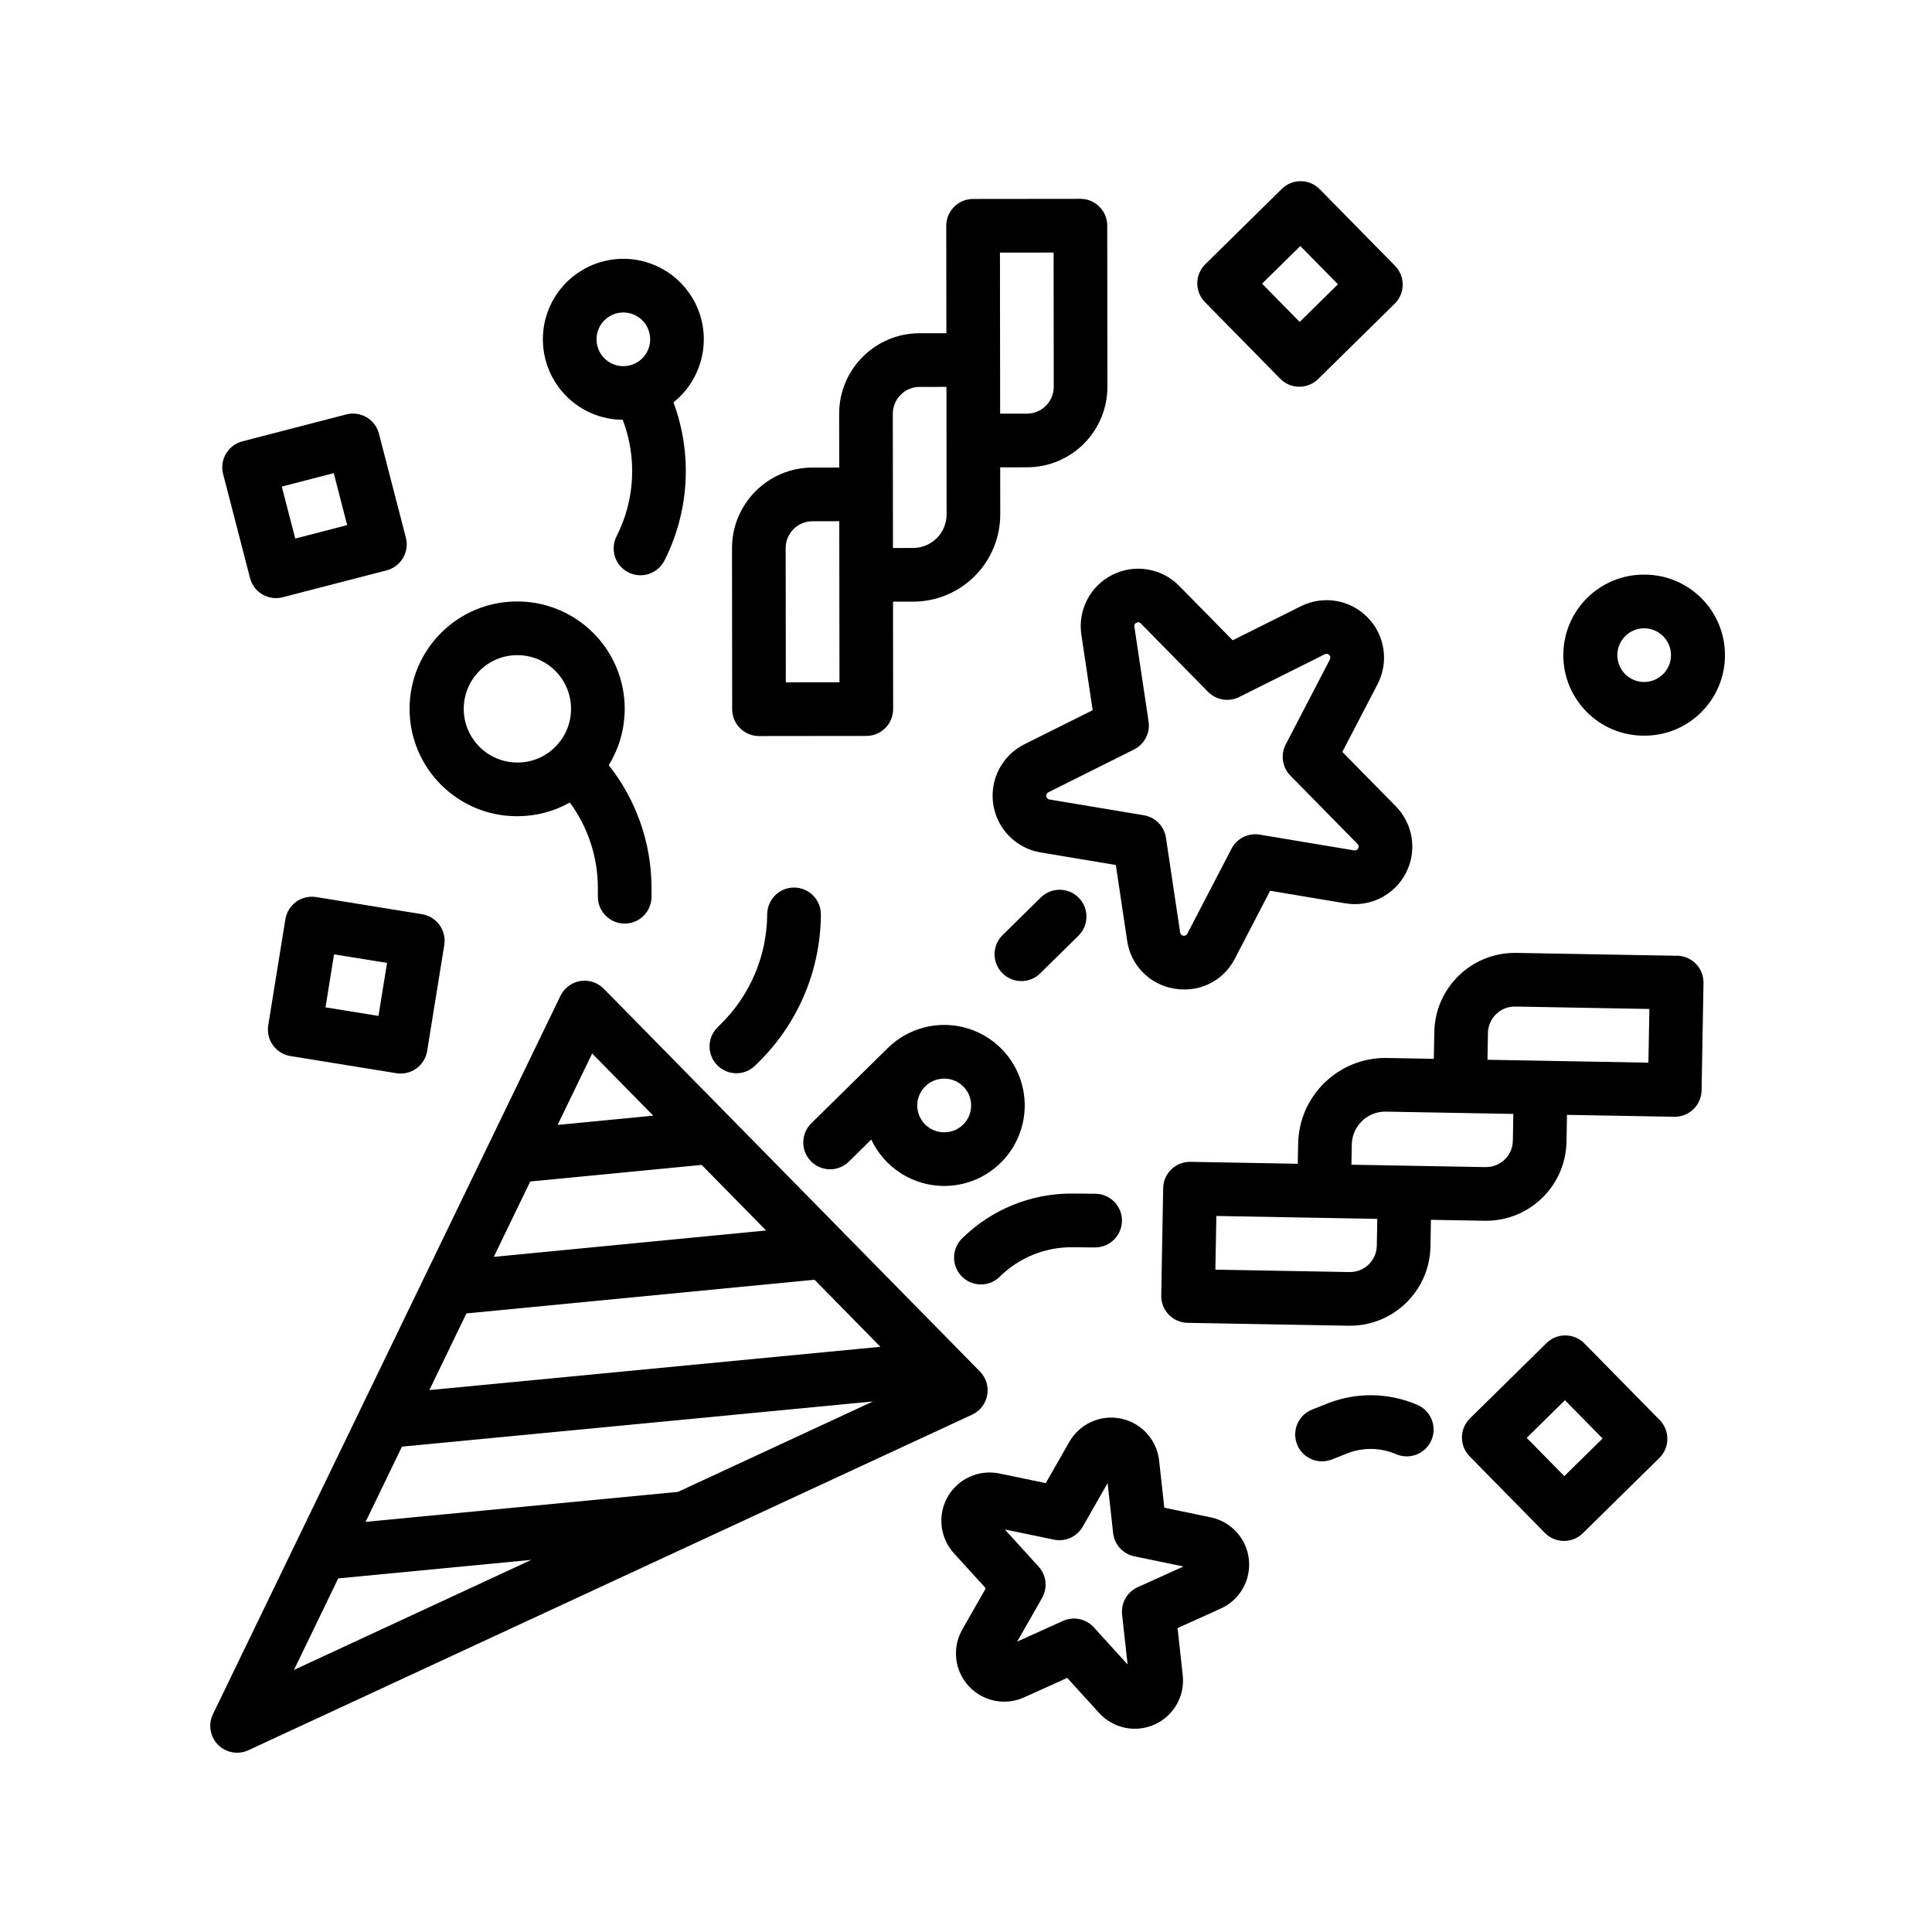
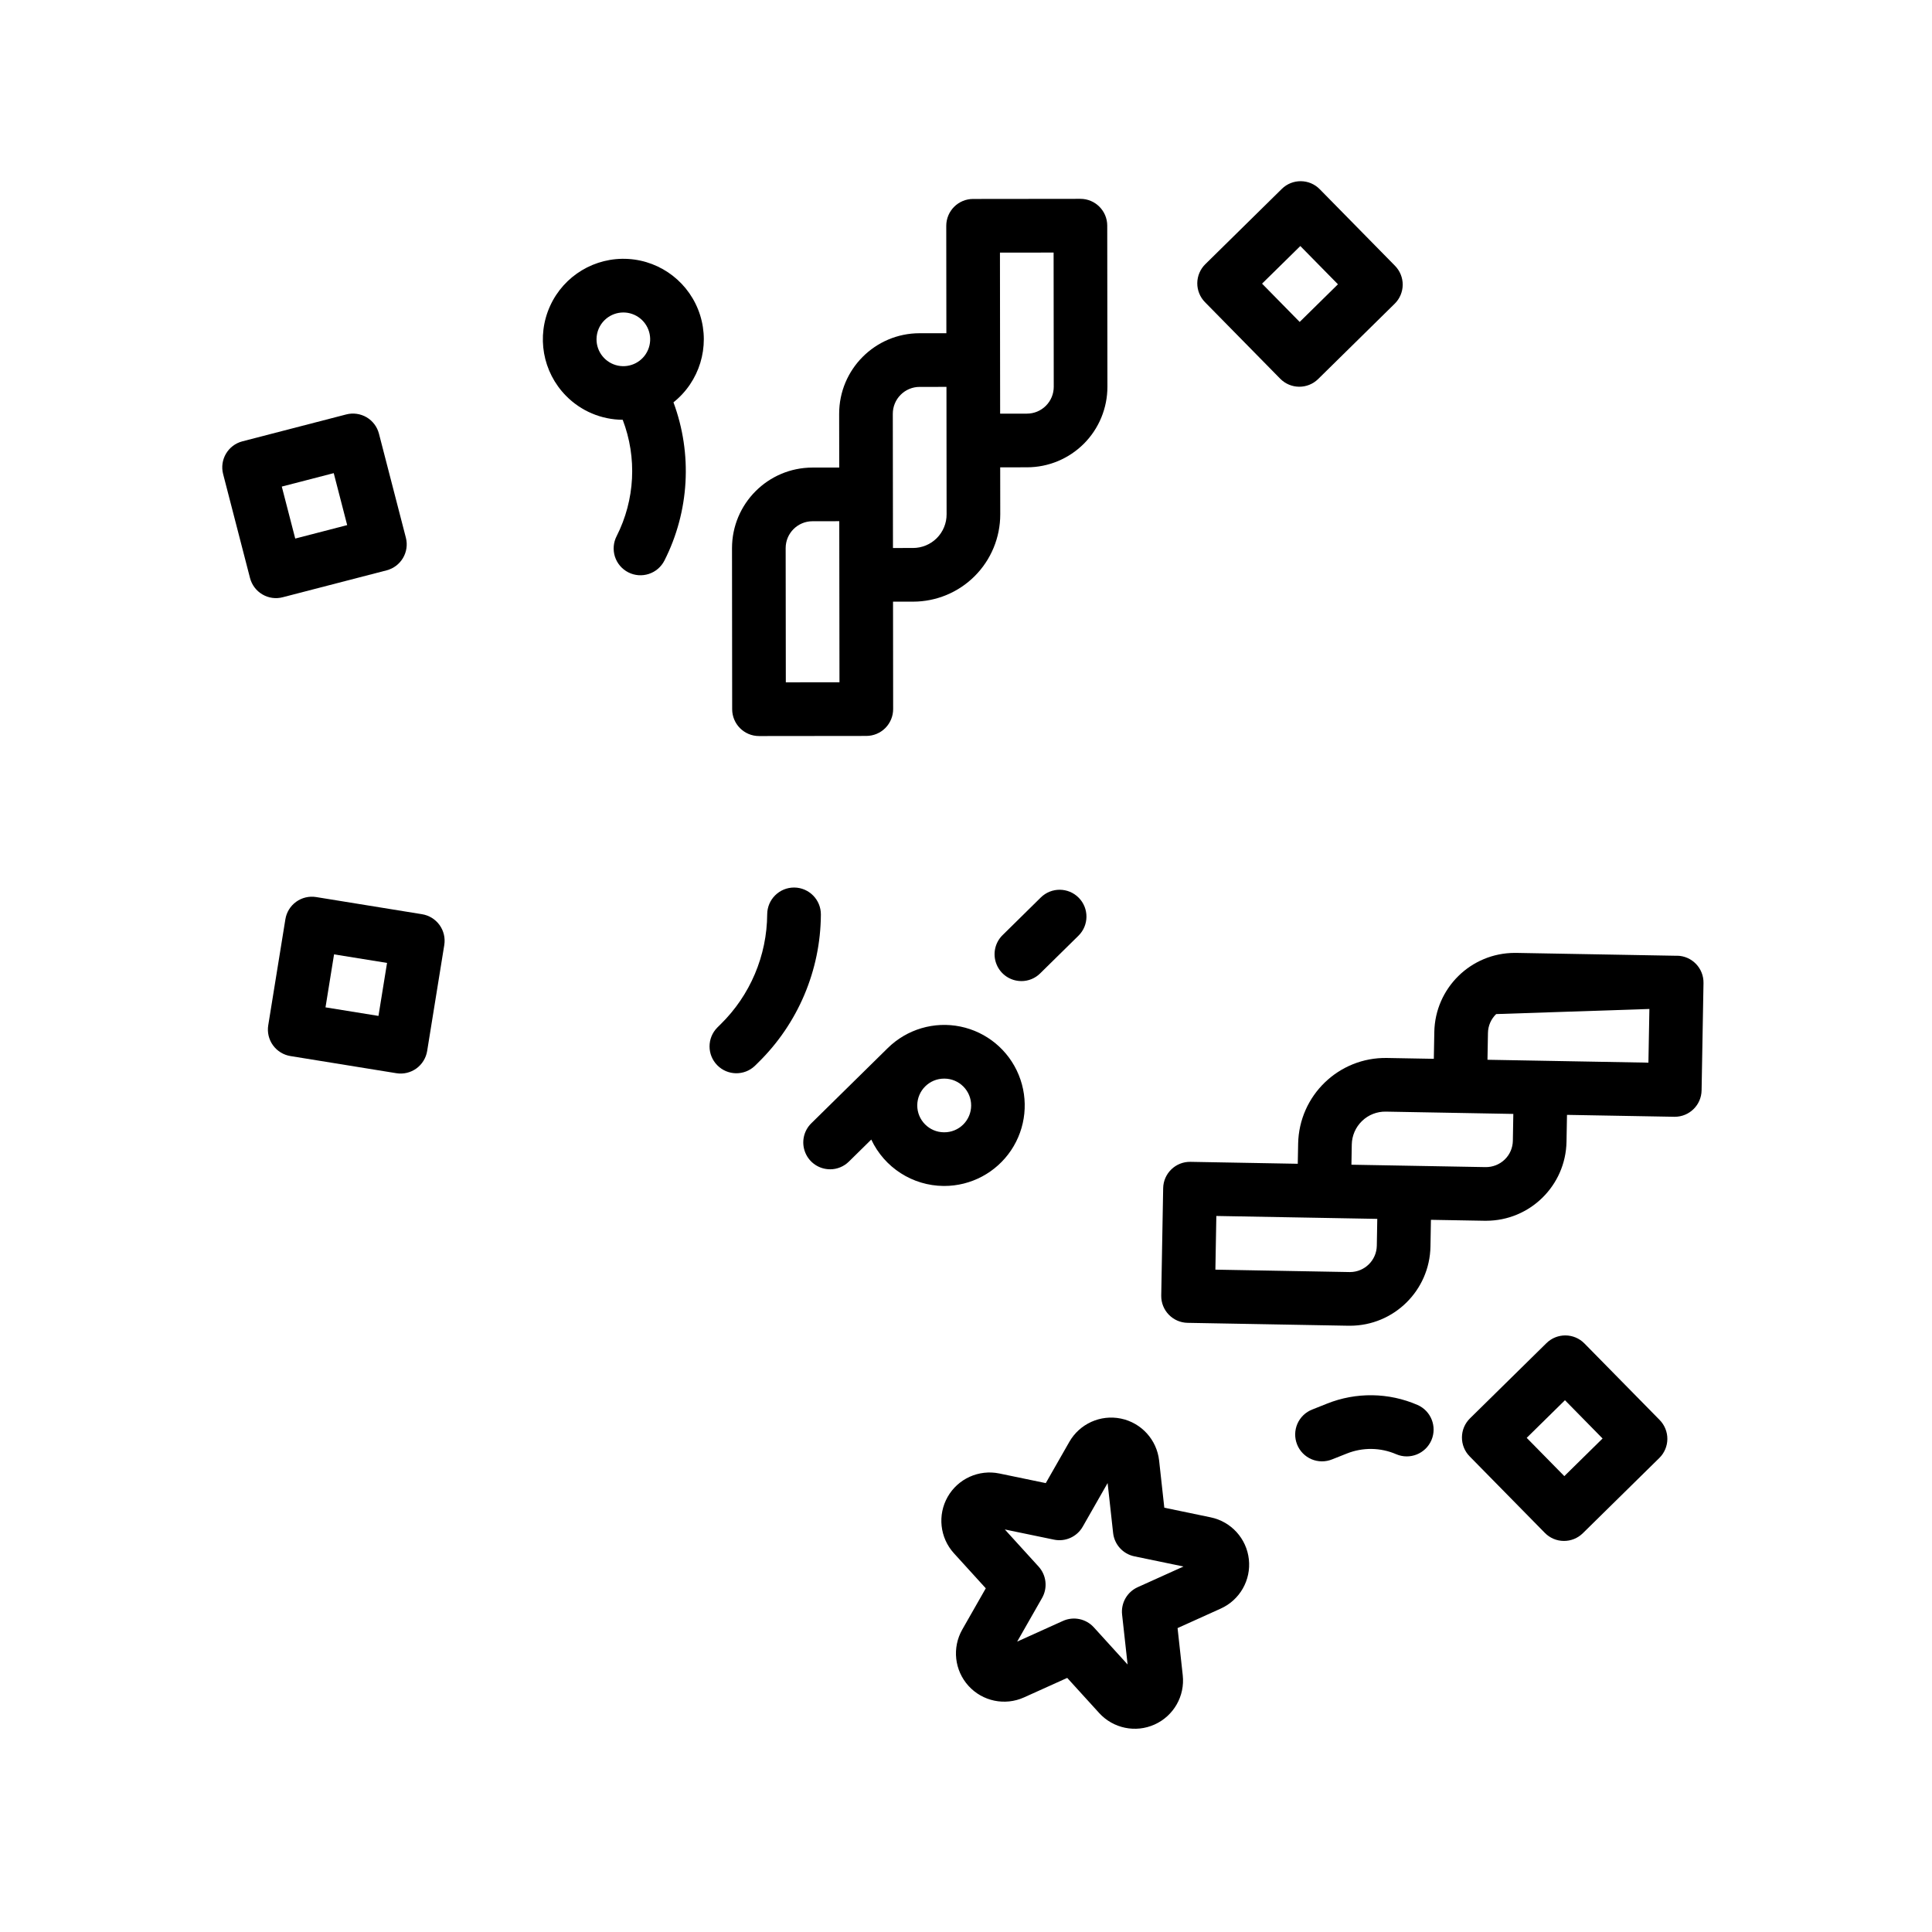
<svg xmlns="http://www.w3.org/2000/svg" width="500" viewBox="0 0 375 375" height="500" preserveAspectRatio="xMidYMid meet">
  <defs>
    <clipPath id="d93db09875">
      <path d="M 40.227 190 L 192 190 L 192 340.688 L 40.227 340.688 Z M 40.227 190 " clip-rule="nonzero" />
    </clipPath>
    <clipPath id="52d4f22109">
      <path d="M 303 111 L 334.977 111 L 334.977 143 L 303 143 Z M 303 111 " clip-rule="nonzero" />
    </clipPath>
  </defs>
-   <path fill="#000000" d="M 227.965 191.898 C 228.598 192.004 229.242 192.059 229.891 192.059 C 234.035 192.07 237.832 189.742 239.699 186.043 L 246.531 172.902 L 261.137 175.34 C 265.906 176.137 270.641 173.77 272.871 169.48 C 275.098 165.191 274.316 159.953 270.93 156.504 L 260.547 145.945 L 267.383 132.801 C 269.613 128.512 268.828 123.273 265.441 119.828 C 262.051 116.379 256.828 115.508 252.504 117.668 L 239.258 124.277 L 228.875 113.719 C 225.488 110.27 220.266 109.398 215.941 111.559 C 211.617 113.715 209.176 118.414 209.891 123.195 L 212.086 137.848 L 198.836 144.461 C 194.512 146.617 192.07 151.32 192.785 156.102 C 193.5 160.879 197.211 164.66 201.98 165.457 L 216.582 167.895 L 218.773 182.543 C 219.441 187.348 223.176 191.148 227.965 191.898 Z M 203.688 155.18 C 202.984 155.059 202.836 154.102 203.48 153.785 L 220.113 145.477 C 222.129 144.469 223.273 142.277 222.938 140.043 L 220.184 121.652 C 220.098 121.332 220.273 120.996 220.586 120.879 C 220.703 120.82 220.828 120.785 220.961 120.781 C 221.152 120.789 221.328 120.875 221.445 121.027 L 234.477 134.285 C 236.062 135.895 238.5 136.301 240.516 135.293 L 257.148 126.988 C 257.793 126.668 258.465 127.359 258.137 127.996 L 249.559 144.492 C 248.52 146.496 248.887 148.941 250.465 150.551 L 263.496 163.812 C 264.004 164.324 263.555 165.18 262.848 165.062 L 244.512 162 C 242.289 161.625 240.074 162.734 239.035 164.738 L 230.457 181.234 C 230.129 181.871 229.176 181.715 229.066 181 L 226.312 162.609 C 225.98 160.379 224.246 158.613 222.023 158.242 Z M 203.688 155.18 " fill-opacity="1" fill-rule="nonzero" />
  <path fill="#000000" d="M 235 294.516 L 225.992 292.645 L 224.984 283.496 C 224.539 279.461 221.551 276.172 217.582 275.348 C 213.605 274.523 209.559 276.352 207.551 279.875 L 202.984 287.871 L 193.977 286.004 C 190.004 285.18 185.957 287.008 183.945 290.531 C 181.938 294.059 182.422 298.477 185.148 301.48 L 191.34 308.289 L 186.781 316.285 C 184.77 319.809 185.258 324.227 187.984 327.227 C 190.715 330.23 195.062 331.133 198.762 329.465 L 207.148 325.68 L 213.34 332.488 C 216.07 335.488 220.418 336.391 224.113 334.723 C 227.812 333.055 230.016 329.195 229.57 325.16 L 228.566 316.012 L 236.949 312.223 C 240.648 310.555 242.848 306.695 242.402 302.664 C 241.961 298.629 238.969 295.34 234.996 294.516 Z M 220.832 308.07 C 218.773 308.996 217.551 311.141 217.797 313.387 L 218.867 323.078 L 212.309 315.863 C 210.789 314.195 208.371 313.691 206.316 314.621 L 197.434 318.633 L 202.266 310.164 C 203.379 308.207 203.113 305.746 201.594 304.078 L 195.035 296.867 L 204.574 298.844 C 206.785 299.305 209.039 298.285 210.156 296.328 L 214.988 287.859 L 216.055 297.551 C 216.301 299.793 217.965 301.625 220.176 302.082 L 229.715 304.059 Z M 220.832 308.07 " fill-opacity="1" fill-rule="nonzero" />
  <g clip-path="url(#d93db09875)">
-     <path fill="#000000" d="M 191.613 270.789 C 191.922 269.125 191.391 267.414 190.203 266.203 L 185.973 261.902 L 185.93 261.859 L 117.184 191.906 C 115.992 190.703 114.297 190.145 112.629 190.422 C 110.957 190.695 109.523 191.766 108.785 193.289 L 41.332 332.723 C 40.371 334.703 40.762 337.074 42.305 338.645 C 43.848 340.215 46.211 340.645 48.207 339.719 L 188.68 274.586 C 190.219 273.871 191.312 272.457 191.613 270.789 Z M 131.586 289.574 L 70.961 295.391 L 78.023 280.789 L 169.441 272.02 Z M 102.922 229.324 L 136.188 226.105 L 148.699 238.836 L 95.844 243.953 Z M 90.531 254.934 L 158.094 248.395 L 170.887 261.414 L 83.336 269.816 Z M 114.938 204.484 L 126.793 216.547 L 108.234 218.344 Z M 65.648 306.367 L 103.121 302.77 L 57.055 324.133 Z M 65.648 306.367 " fill-opacity="1" fill-rule="nonzero" />
-   </g>
+     </g>
  <path fill="#000000" d="M 142.082 106.398 L 142.113 137.66 C 142.117 140.535 144.449 142.867 147.324 142.867 L 147.328 142.867 L 168.16 142.844 C 169.539 142.84 170.863 142.289 171.84 141.312 C 172.812 140.332 173.363 139.008 173.359 137.625 L 173.336 116.785 L 177.242 116.781 C 181.73 116.773 186.035 114.988 189.203 111.809 C 192.375 108.629 194.152 104.32 194.148 99.828 L 194.137 90.711 L 199.344 90.703 C 203.488 90.703 207.457 89.051 210.387 86.117 C 213.312 83.184 214.953 79.203 214.949 75.059 L 214.914 43.797 C 214.914 40.926 212.582 38.594 209.707 38.594 L 209.703 38.594 L 188.871 38.617 C 185.996 38.621 183.668 40.957 183.668 43.836 L 183.691 64.676 L 178.484 64.68 C 169.855 64.688 162.875 71.695 162.879 80.324 L 162.895 90.746 L 157.688 90.754 C 149.062 90.773 142.082 97.773 142.082 106.398 Z M 204.504 49.023 L 204.531 75.07 C 204.535 76.453 203.988 77.777 203.012 78.754 C 202.035 79.734 200.715 80.285 199.332 80.285 L 194.125 80.293 L 194.09 49.031 Z M 174.816 76.629 C 175.789 75.648 177.117 75.094 178.5 75.098 L 183.707 75.094 L 183.734 99.84 C 183.738 101.566 183.051 103.223 181.832 104.449 C 180.613 105.672 178.957 106.359 177.23 106.363 L 173.324 106.367 L 173.293 80.316 C 173.293 78.934 173.836 77.605 174.816 76.629 Z M 162.902 101.164 L 162.941 132.426 L 152.527 132.438 L 152.496 106.387 C 152.496 103.512 154.824 101.18 157.695 101.172 Z M 162.902 101.164 " fill-opacity="1" fill-rule="nonzero" />
-   <path fill="#000000" d="M 325.535 185.516 L 294.297 184.957 C 294.203 184.957 294.105 184.957 294.012 184.957 C 285.5 184.969 278.559 191.789 278.398 200.305 L 278.305 205.516 L 269.191 205.352 C 259.852 205.199 252.152 212.633 251.969 221.98 L 251.895 225.887 L 231.066 225.512 C 228.191 225.461 225.82 227.754 225.77 230.629 L 225.395 251.469 C 225.348 254.344 227.641 256.711 230.512 256.762 L 261.75 257.324 L 262.035 257.324 C 270.551 257.312 277.488 250.488 277.652 241.973 L 277.742 236.766 L 288.156 236.949 L 288.445 236.949 C 296.961 236.945 303.906 230.121 304.059 221.602 L 304.152 216.395 L 324.977 216.766 L 325.07 216.766 C 327.91 216.766 330.227 214.488 330.277 211.648 L 330.648 190.809 C 330.699 187.93 328.414 185.559 325.539 185.504 Z M 267.238 241.793 C 267.184 244.629 264.871 246.902 262.031 246.906 L 261.938 246.906 L 235.906 246.438 L 236.09 236.02 L 267.328 236.582 Z M 293.645 221.418 C 293.621 222.805 293.051 224.121 292.055 225.074 C 291.055 226.031 289.723 226.555 288.344 226.535 L 262.312 226.07 L 262.379 222.164 C 262.406 220.434 263.121 218.789 264.367 217.586 C 265.605 216.387 267.277 215.73 269.004 215.766 L 293.734 216.211 Z M 319.957 206.262 L 288.719 205.699 L 288.812 200.488 C 288.836 199.105 289.406 197.793 290.402 196.832 C 291.395 195.871 292.73 195.348 294.109 195.371 L 320.145 195.84 Z M 319.957 206.262 " fill-opacity="1" fill-rule="nonzero" />
+   <path fill="#000000" d="M 325.535 185.516 L 294.297 184.957 C 294.203 184.957 294.105 184.957 294.012 184.957 C 285.5 184.969 278.559 191.789 278.398 200.305 L 278.305 205.516 L 269.191 205.352 C 259.852 205.199 252.152 212.633 251.969 221.98 L 251.895 225.887 L 231.066 225.512 C 228.191 225.461 225.82 227.754 225.77 230.629 L 225.395 251.469 C 225.348 254.344 227.641 256.711 230.512 256.762 L 261.75 257.324 L 262.035 257.324 C 270.551 257.312 277.488 250.488 277.652 241.973 L 277.742 236.766 L 288.156 236.949 L 288.445 236.949 C 296.961 236.945 303.906 230.121 304.059 221.602 L 304.152 216.395 L 324.977 216.766 L 325.07 216.766 C 327.91 216.766 330.227 214.488 330.277 211.648 L 330.648 190.809 C 330.699 187.93 328.414 185.559 325.539 185.504 Z M 267.238 241.793 C 267.184 244.629 264.871 246.902 262.031 246.906 L 261.938 246.906 L 235.906 246.438 L 236.09 236.02 L 267.328 236.582 Z M 293.645 221.418 C 293.621 222.805 293.051 224.121 292.055 225.074 C 291.055 226.031 289.723 226.555 288.344 226.535 L 262.312 226.07 L 262.379 222.164 C 262.406 220.434 263.121 218.789 264.367 217.586 C 265.605 216.387 267.277 215.73 269.004 215.766 L 293.734 216.211 Z M 319.957 206.262 L 288.719 205.699 L 288.812 200.488 C 288.836 199.105 289.406 197.793 290.402 196.832 L 320.145 195.84 Z M 319.957 206.262 " fill-opacity="1" fill-rule="nonzero" />
  <path fill="#000000" d="M 109.855 76.82 C 112.758 79.781 116.723 81.457 120.867 81.48 C 123.68 88.832 123.254 97.027 119.695 104.051 C 119.055 105.281 118.938 106.719 119.355 108.039 C 119.781 109.359 120.711 110.461 121.949 111.09 C 123.184 111.723 124.621 111.832 125.941 111.398 C 127.258 110.969 128.348 110.027 128.973 108.789 C 133.805 99.246 134.438 88.121 130.719 78.094 C 135.777 74.062 137.832 67.332 135.887 61.156 C 133.941 54.988 128.395 50.652 121.941 50.262 C 115.48 49.871 109.449 53.496 106.773 59.387 C 104.09 65.277 105.316 72.207 109.855 76.82 Z M 117.34 62.148 C 119.109 60.406 121.867 60.156 123.922 61.555 C 125.973 62.953 126.754 65.609 125.785 67.898 C 124.816 70.188 122.363 71.469 119.93 70.965 C 117.5 70.457 115.762 68.301 115.785 65.82 C 115.797 64.434 116.355 63.113 117.34 62.145 Z M 117.34 62.148 " fill-opacity="1" fill-rule="nonzero" />
  <g clip-path="url(#52d4f22109)">
-     <path fill="#000000" d="M 319.258 111.535 L 319.125 111.535 C 310.5 111.496 303.473 118.469 303.438 127.102 C 303.402 135.734 310.367 142.758 318.996 142.793 L 319.129 142.793 C 327.758 142.832 334.781 135.863 334.816 127.23 C 334.855 118.598 327.887 111.57 319.258 111.535 Z M 322.781 130.875 C 321.793 131.84 320.465 132.379 319.086 132.375 C 316.98 132.355 315.094 131.07 314.305 129.117 C 313.516 127.164 313.977 124.93 315.48 123.453 C 316.449 122.492 317.766 121.953 319.129 121.953 L 319.176 121.953 C 321.281 121.977 323.168 123.258 323.957 125.211 C 324.746 127.164 324.285 129.398 322.781 130.875 Z M 322.781 130.875 " fill-opacity="1" fill-rule="nonzero" />
-   </g>
-   <path fill="#000000" d="M 100.414 116.746 C 88.914 116.699 79.551 125.992 79.5 137.5 C 79.457 149.008 88.742 158.379 100.246 158.426 L 100.43 158.426 C 103.992 158.43 107.496 157.516 110.602 155.77 C 114.121 160.551 116.027 166.332 116.043 172.266 L 116.043 174.055 C 116.043 176.93 118.379 179.266 121.25 179.266 C 124.125 179.266 126.461 176.93 126.461 174.055 L 126.461 172.266 C 126.434 163.645 123.508 155.281 118.16 148.52 C 122.102 142.117 122.293 134.086 118.652 127.5 C 115.016 120.922 108.113 116.809 100.598 116.746 Z M 110.836 137.672 C 110.82 140.438 109.703 143.078 107.727 145.012 C 105.766 146.969 103.102 148.047 100.336 148.004 C 96.125 147.973 92.348 145.398 90.766 141.492 C 89.188 137.586 90.117 133.109 93.121 130.156 C 95.062 128.234 97.691 127.156 100.422 127.164 L 100.512 127.164 C 106.266 127.215 110.883 131.918 110.836 137.672 Z M 110.836 137.672 " fill-opacity="1" fill-rule="nonzero" />
+     </g>
  <path fill="#000000" d="M 55.391 178.434 L 52.066 199.004 C 51.844 200.371 52.172 201.766 52.984 202.887 C 53.789 204.004 55.012 204.758 56.375 204.98 L 76.934 208.309 C 78.297 208.531 79.695 208.199 80.812 207.395 C 81.934 206.582 82.688 205.363 82.91 204 L 86.234 183.426 C 86.453 182.062 86.121 180.664 85.316 179.547 C 84.504 178.422 83.289 177.672 81.922 177.449 L 61.359 174.117 C 59.996 173.898 58.602 174.23 57.48 175.039 C 56.363 175.848 55.609 177.07 55.391 178.434 Z M 64.84 185.242 L 75.125 186.902 L 73.461 197.188 L 63.18 195.527 Z M 64.84 185.242 " fill-opacity="1" fill-rule="nonzero" />
  <path fill="#000000" d="M 73.555 84.18 C 73.211 82.84 72.344 81.695 71.156 80.992 C 69.965 80.297 68.543 80.094 67.207 80.441 L 47.043 85.664 C 44.262 86.387 42.586 89.23 43.309 92.016 L 48.527 112.188 C 48.875 113.527 49.734 114.676 50.93 115.375 C 52.117 116.078 53.539 116.277 54.875 115.926 L 75.039 110.703 C 77.824 109.98 79.5 107.141 78.777 104.355 Z M 57.305 104.535 L 54.695 94.445 L 64.777 91.836 L 67.387 101.922 Z M 57.305 104.535 " fill-opacity="1" fill-rule="nonzero" />
  <path fill="#000000" d="M 307.531 260.758 C 305.516 258.711 302.219 258.684 300.168 260.699 L 285.316 275.309 C 284.332 276.281 283.77 277.602 283.762 278.98 C 283.75 280.363 284.285 281.695 285.254 282.676 L 299.859 297.539 C 300.828 298.523 302.145 299.086 303.527 299.094 C 304.91 299.109 306.238 298.57 307.223 297.602 L 322.078 282.988 C 323.059 282.023 323.621 280.703 323.633 279.32 C 323.645 277.938 323.105 276.609 322.141 275.621 Z M 303.633 286.516 L 296.332 279.086 L 303.758 271.781 L 311.059 279.211 Z M 303.633 286.516 " fill-opacity="1" fill-rule="nonzero" />
  <path fill="#000000" d="M 256.164 36.73 C 254.152 34.676 250.852 34.648 248.801 36.664 L 233.949 51.281 C 232.965 52.246 232.406 53.57 232.391 54.949 C 232.379 56.336 232.918 57.664 233.883 58.648 L 248.488 73.508 C 250.508 75.559 253.801 75.586 255.852 73.57 L 270.703 58.957 C 271.691 57.988 272.25 56.672 272.266 55.285 C 272.273 53.906 271.738 52.578 270.77 51.59 Z M 252.266 62.488 L 244.965 55.055 L 252.391 47.754 L 259.695 55.18 Z M 252.266 62.488 " fill-opacity="1" fill-rule="nonzero" />
  <path fill="#000000" d="M 139.211 199.465 C 137.223 201.492 137.227 204.742 139.219 206.762 C 141.211 208.789 144.457 208.844 146.516 206.887 L 147.148 206.262 C 154.883 198.695 159.27 188.348 159.332 177.523 C 159.355 174.648 157.043 172.297 154.168 172.27 L 154.125 172.27 C 151.266 172.27 148.941 174.578 148.914 177.438 C 148.867 185.496 145.605 193.203 139.844 198.836 Z M 139.211 199.465 " fill-opacity="1" fill-rule="nonzero" />
-   <path fill="#000000" d="M 190.387 249.312 C 191.758 249.312 193.066 248.773 194.039 247.816 C 197.758 244.137 202.781 242.078 208.012 242.09 L 208.188 242.09 L 212.5 242.129 L 212.543 242.129 C 213.926 242.129 215.25 241.586 216.23 240.613 C 217.211 239.641 217.766 238.316 217.773 236.938 C 217.777 235.559 217.234 234.227 216.262 233.246 C 215.289 232.266 213.965 231.711 212.586 231.707 L 208.27 231.668 L 208.012 231.668 C 200.051 231.648 192.402 234.785 186.738 240.383 C 185.234 241.871 184.773 244.113 185.574 246.07 C 186.375 248.027 188.277 249.305 190.391 249.309 Z M 190.387 249.312 " fill-opacity="1" fill-rule="nonzero" />
  <path fill="#000000" d="M 198.25 190.43 C 199.617 190.43 200.93 189.895 201.898 188.93 L 209.324 181.625 C 211.375 179.609 211.402 176.309 209.387 174.258 C 207.371 172.207 204.074 172.18 202.023 174.195 L 194.598 181.508 C 193.09 182.988 192.633 185.238 193.434 187.191 C 194.234 189.148 196.133 190.426 198.25 190.426 Z M 198.25 190.43 " fill-opacity="1" fill-rule="nonzero" />
  <path fill="#000000" d="M 161.121 226.961 C 162.488 226.961 163.797 226.422 164.77 225.461 L 169.113 221.188 C 171.672 226.641 177.125 230.141 183.145 230.195 L 183.273 230.195 C 188.484 230.195 193.348 227.598 196.25 223.273 C 199.152 218.949 199.707 213.461 197.734 208.641 C 195.762 203.82 191.516 200.301 186.418 199.254 C 181.316 198.207 176.031 199.773 172.316 203.426 L 157.465 218.039 C 155.961 219.52 155.504 221.77 156.305 223.723 C 157.102 225.68 159.004 226.957 161.121 226.957 Z M 183.316 209.359 C 184.695 209.363 186.02 209.918 186.992 210.902 C 187.965 211.883 188.508 213.207 188.5 214.59 C 188.496 215.973 187.941 217.293 186.961 218.27 C 185.98 219.242 184.656 219.785 183.273 219.777 L 183.227 219.777 C 180.352 219.766 178.031 217.422 178.039 214.547 C 178.055 211.672 180.395 209.348 183.27 209.359 Z M 183.316 209.359 " fill-opacity="1" fill-rule="nonzero" />
  <path fill="#000000" d="M 275.145 272.703 C 269.551 270.273 263.215 270.184 257.551 272.453 L 254.719 273.582 C 253.422 274.082 252.383 275.082 251.824 276.355 C 251.273 277.629 251.25 279.07 251.762 280.363 C 252.273 281.656 253.281 282.688 254.562 283.234 C 255.84 283.777 257.281 283.785 258.566 283.262 L 261.402 282.137 C 264.496 280.895 267.961 280.941 271.02 282.27 C 273.656 283.391 276.703 282.168 277.84 279.535 C 278.969 276.906 277.766 273.852 275.145 272.703 Z M 275.145 272.703 " fill-opacity="1" fill-rule="nonzero" />
</svg>